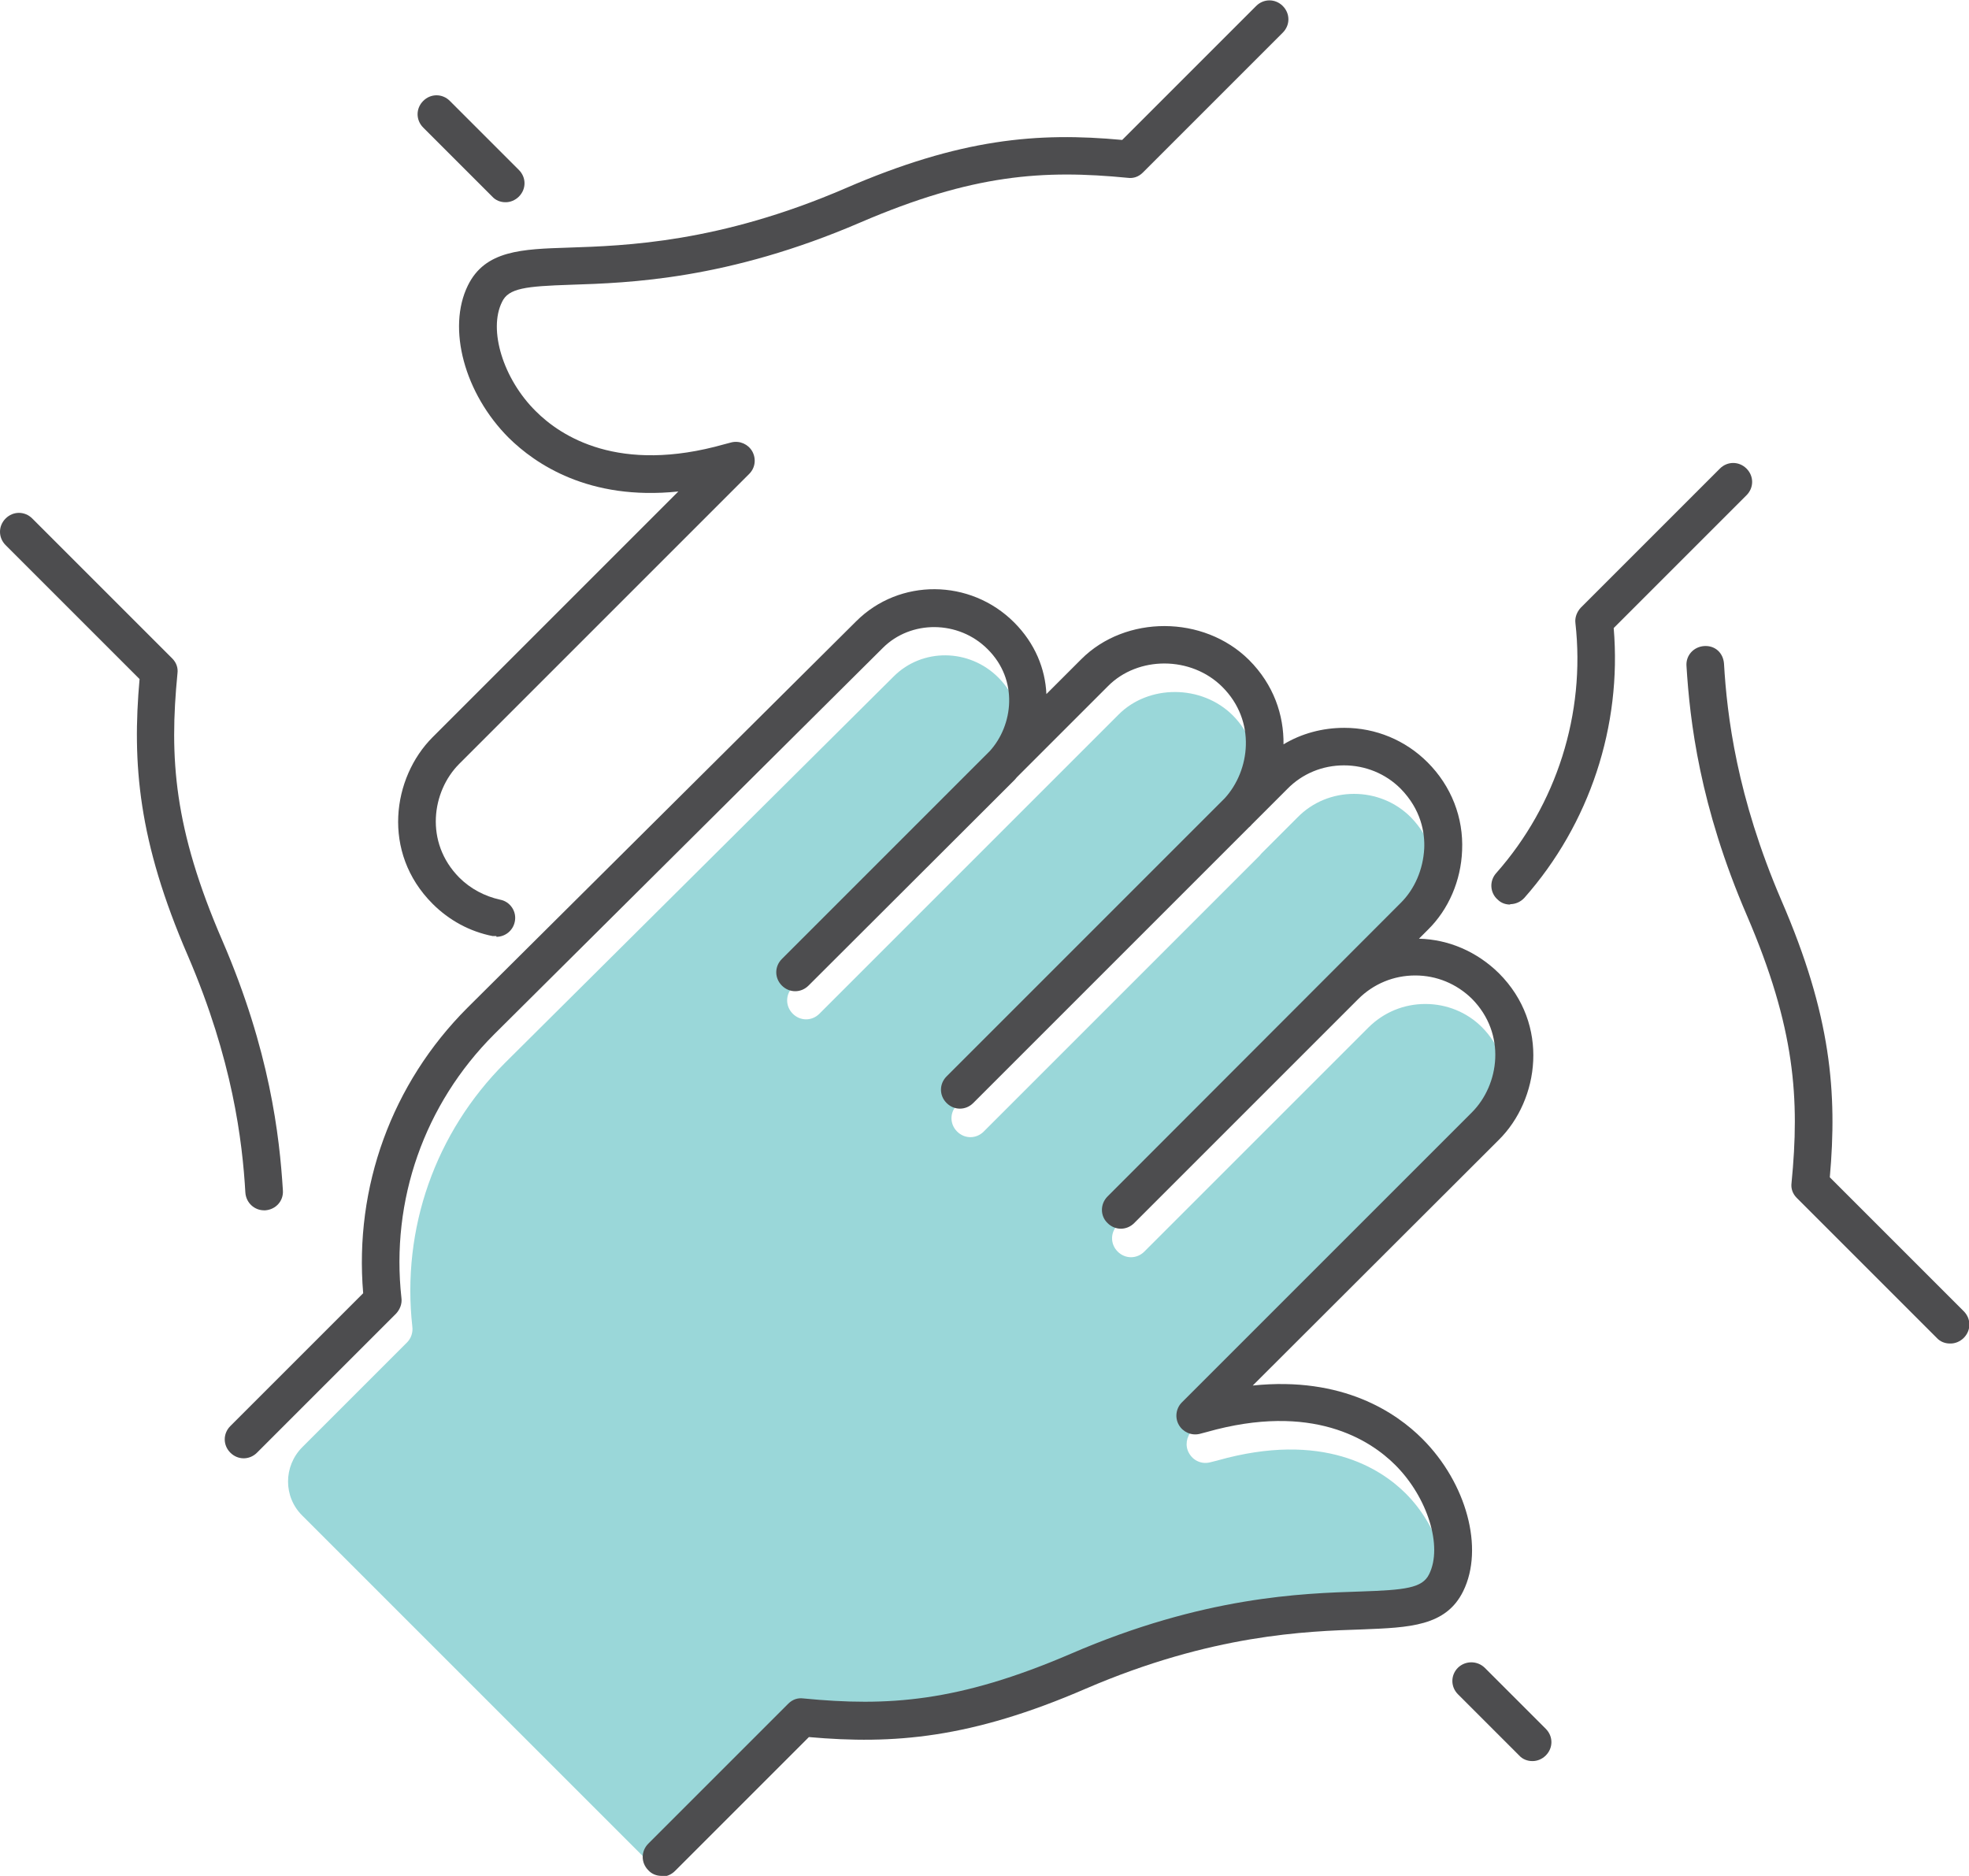
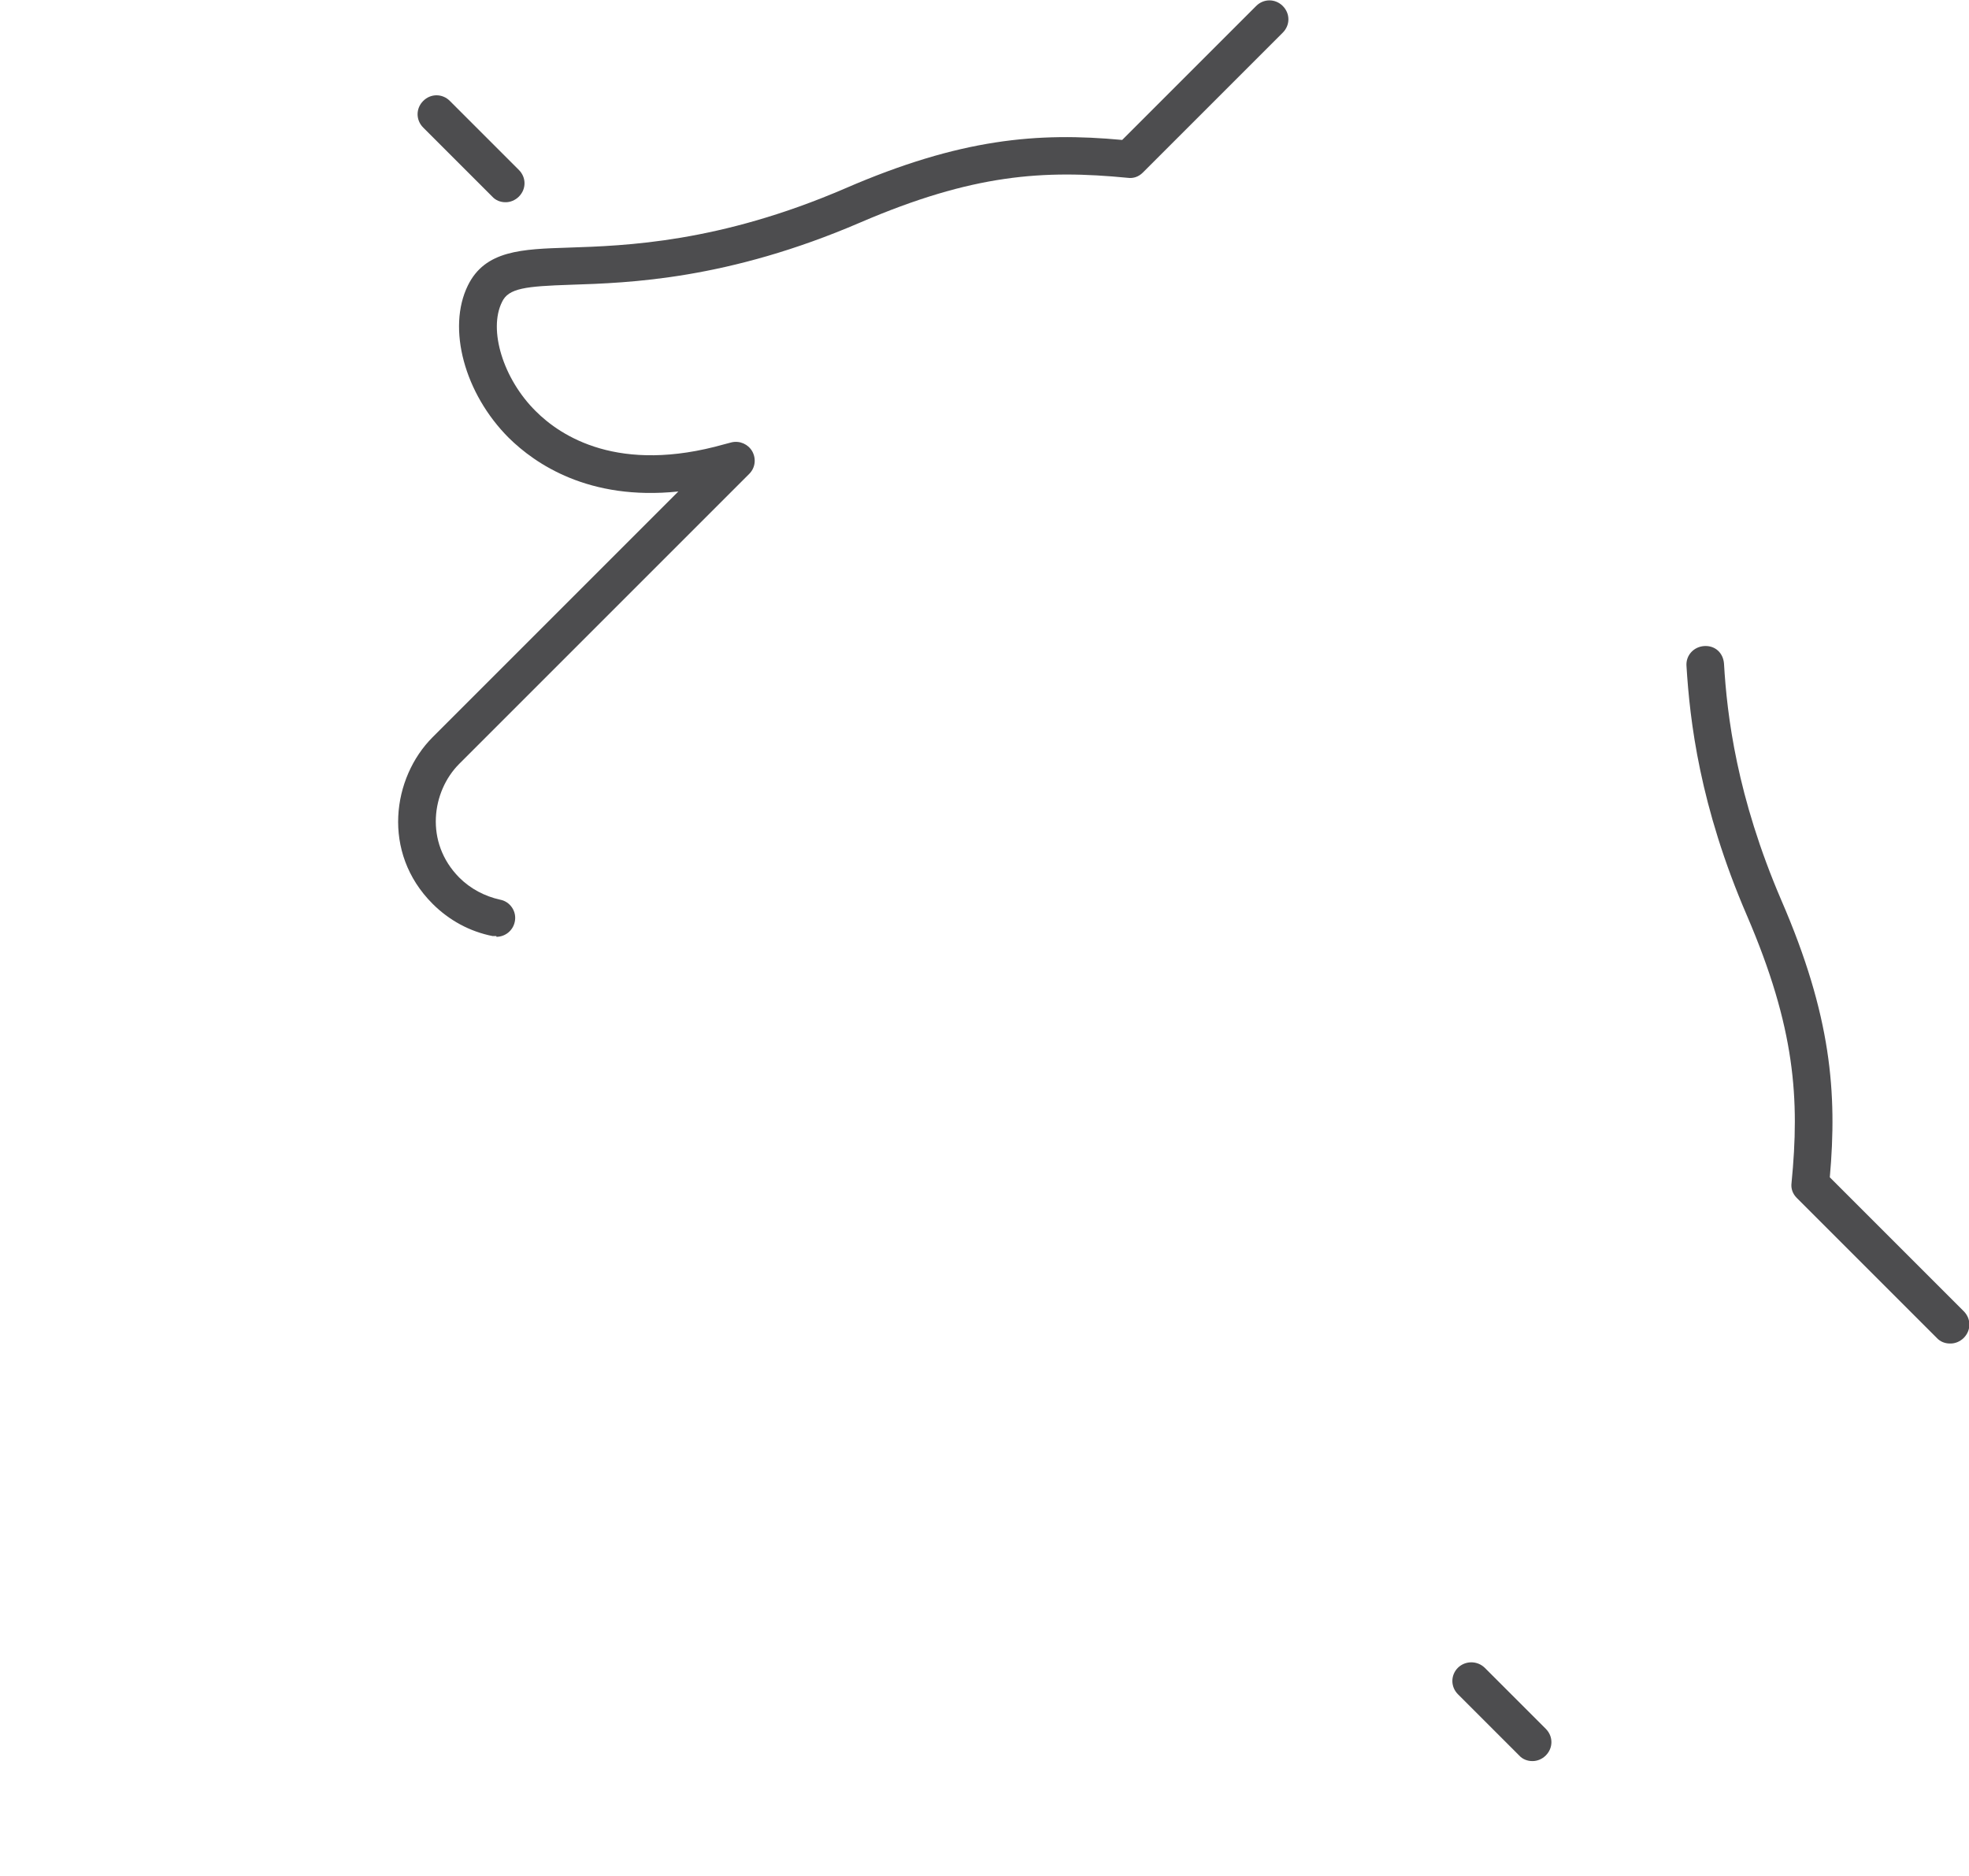
<svg xmlns="http://www.w3.org/2000/svg" id="FINAL_ART" width="52.48" height="50" viewBox="0 0 52.48 50">
  <defs>
    <style>
      .cls-1 {
        fill: #9ad7d9;
      }

      .cls-2 {
        fill: #4d4d4f;
      }
    </style>
  </defs>
-   <path class="cls-1" d="M17.56,49.9l3.73-3.73c.11-.11.26-.15.4-.14,2.25.22,4.13.1,7.13-1.19,3.54-1.53,6.16-1.61,7.72-1.66,1.19-.04,1.65-.09,1.83-.46.37-.74-.04-2.05-.9-2.91-.67-.67-2.21-1.68-5.03-.88l-.2.05c-.22.05-.44-.05-.55-.25-.11-.19-.07-.44.08-.59l7.73-7.73c.73-.73.93-2.09,0-3.03-.4-.4-.94-.62-1.51-.62h0c-.57,0-1.11.22-1.52.63l-5.97,5.97c-.2.2-.51.2-.71,0s-.2-.51,0-.71l7.82-7.83c.37-.37.59-.89.62-1.44.02-.42-.08-1.04-.63-1.6-.4-.4-.94-.62-1.51-.62h0c-.57,0-1.11.22-1.51.63l-.94.94s-.05.05-.07.08l-7.35,7.35c-.2.2-.51.2-.71,0s-.2-.51,0-.71l7.41-7.41c.67-.74.84-2.06-.06-2.97-.83-.83-2.25-.83-3.05-.02l-2.43,2.43s-.04.04-.06.06l-5.48,5.48c-.2.2-.51.2-.71,0s-.2-.51,0-.71l5.53-5.53c.62-.68.78-1.89-.05-2.72-.78-.78-2.03-.79-2.79-.03l-10.36,10.3c-1.86,1.86-2.76,4.42-2.47,7.03.02.15-.03.31-.14.42l-2.79,2.79c-.51.51-.51,1.33,0,1.83l9.51,9.51Z" />
  <g>
-     <path class="cls-2" d="M17.63,50c-.13,0-.26-.05-.35-.15-.2-.2-.2-.51,0-.71l3.73-3.73c.11-.11.25-.16.4-.14,2.25.22,4.13.1,7.13-1.19,3.54-1.53,6.16-1.61,7.72-1.66,1.19-.04,1.65-.09,1.83-.46.37-.74-.04-2.05-.9-2.91-.67-.67-2.21-1.68-5.03-.88l-.19.05c-.22.05-.44-.05-.55-.24s-.08-.44.08-.6l7.73-7.73c.73-.73.93-2.09,0-3.03-.41-.4-.94-.62-1.51-.62h0c-.57,0-1.11.22-1.52.63l-5.97,5.97c-.2.2-.51.2-.71,0-.2-.19-.2-.51,0-.71l7.82-7.83c.37-.37.59-.89.62-1.44.02-.42-.08-1.04-.63-1.6-.4-.4-.94-.62-1.51-.62h0c-.57,0-1.11.22-1.51.63l-.95.95s-.04.05-.07.07l-7.35,7.35c-.2.2-.51.2-.71,0s-.2-.51,0-.71l7.41-7.41c.68-.74.85-2.06-.06-2.97-.83-.83-2.25-.83-3.05-.02l-2.43,2.43s-.04.05-.06.07l-5.49,5.48c-.2.2-.51.2-.71,0s-.2-.51,0-.71l.02-.02,5.52-5.52c.62-.68.78-1.89-.06-2.72-.77-.77-2.04-.78-2.79-.03l-10.36,10.3c-1.86,1.86-2.76,4.42-2.47,7.03.02.15-.04.3-.14.41l-3.71,3.71c-.2.2-.51.2-.71,0s-.2-.51,0-.71l3.54-3.54c-.24-2.83.76-5.59,2.78-7.61l10.36-10.3c1.15-1.15,3.04-1.14,4.21.03.56.56.83,1.24.86,1.91l.93-.93c1.18-1.18,3.26-1.18,4.47.02.66.66.93,1.47.92,2.25.48-.29,1.04-.44,1.62-.44h0c.84,0,1.63.33,2.22.92.63.63.96,1.47.92,2.35-.03.8-.36,1.57-.91,2.11l-.24.24c.8.02,1.55.35,2.13.92,1.37,1.37,1.07,3.38,0,4.44l-6.56,6.55c2.41-.25,3.83.73,4.52,1.42,1.18,1.18,1.65,2.92,1.09,4.06-.46.94-1.44.97-2.68,1.02-1.51.05-4.01.13-7.38,1.58-3.07,1.33-5.13,1.49-7.38,1.29l-3.57,3.57c-.1.1-.23.15-.35.15Z" />
    <path class="cls-2" d="M13.23,24.95s-.07,0-.1,0c-.61-.12-1.16-.42-1.6-.86-1.37-1.37-1.07-3.37,0-4.44l6.55-6.55c-2.39.25-3.82-.74-4.52-1.43-1.18-1.18-1.65-2.92-1.09-4.06.46-.94,1.44-.97,2.68-1.01,1.52-.05,4.02-.13,7.38-1.58,3.07-1.33,5.13-1.5,7.38-1.29l3.57-3.57c.2-.2.51-.2.71,0s.2.51,0,.71l-3.73,3.73c-.11.11-.25.16-.4.14-2.25-.22-4.13-.1-7.13,1.19-3.53,1.52-6.15,1.61-7.72,1.66-1.2.04-1.66.09-1.83.46-.37.74.03,2.05.9,2.91.67.67,2.21,1.68,5.03.88l.19-.05c.22-.05.44.05.55.24.11.2.08.44-.08.6l-7.73,7.73c-.73.73-.93,2.09,0,3.03.3.3.68.5,1.09.59.27.05.45.32.39.59-.05.24-.26.4-.49.4Z" />
-     <path class="cls-2" d="M40.25,24.11c-.12,0-.24-.04-.33-.13-.21-.18-.23-.5-.04-.71,1.61-1.82,2.38-4.25,2.11-6.66-.02-.15.04-.3.14-.41l3.71-3.71c.2-.2.51-.2.71,0s.2.51,0,.71l-3.54,3.54c.22,2.61-.64,5.22-2.38,7.19-.1.11-.24.17-.38.17Z" />
    <path class="cls-2" d="M13.47,5.39c-.13,0-.26-.05-.35-.15l-1.84-1.84c-.2-.2-.2-.51,0-.71s.51-.2.71,0l1.84,1.84c.2.2.2.51,0,.71-.1.1-.23.15-.35.15Z" />
    <path class="cls-2" d="M51.97,35.81c-.13,0-.26-.05-.35-.15l-3.73-3.73c-.11-.11-.16-.25-.14-.4.22-2.24.1-4.13-1.19-7.13-1.26-2.92-1.52-5.19-1.61-6.65-.02-.28.19-.51.47-.53.3-.02.51.19.53.47.08,1.38.34,3.54,1.53,6.31,1.33,3.07,1.49,5.13,1.29,7.38l3.57,3.57c.2.2.2.51,0,.71-.1.1-.23.15-.35.15Z" />
    <path class="cls-2" d="M40.84,46.94c-.13,0-.26-.05-.35-.15l-1.63-1.63c-.2-.2-.2-.51,0-.71.2-.19.51-.19.71,0l1.63,1.63c.2.2.2.51,0,.71-.1.1-.23.15-.35.15Z" />
-     <path class="cls-2" d="M7.04,32.26c-.26,0-.48-.2-.5-.47-.08-1.38-.34-3.54-1.53-6.31-1.33-3.07-1.49-5.13-1.29-7.38L.15,14.53c-.2-.2-.2-.51,0-.71s.51-.2.71,0l3.73,3.73c.11.11.16.25.14.4-.22,2.25-.1,4.13,1.2,7.13,1.26,2.92,1.52,5.19,1.61,6.65.02.28-.19.51-.47.53-.01,0-.02,0-.03,0Z" />
  </g>
</svg>